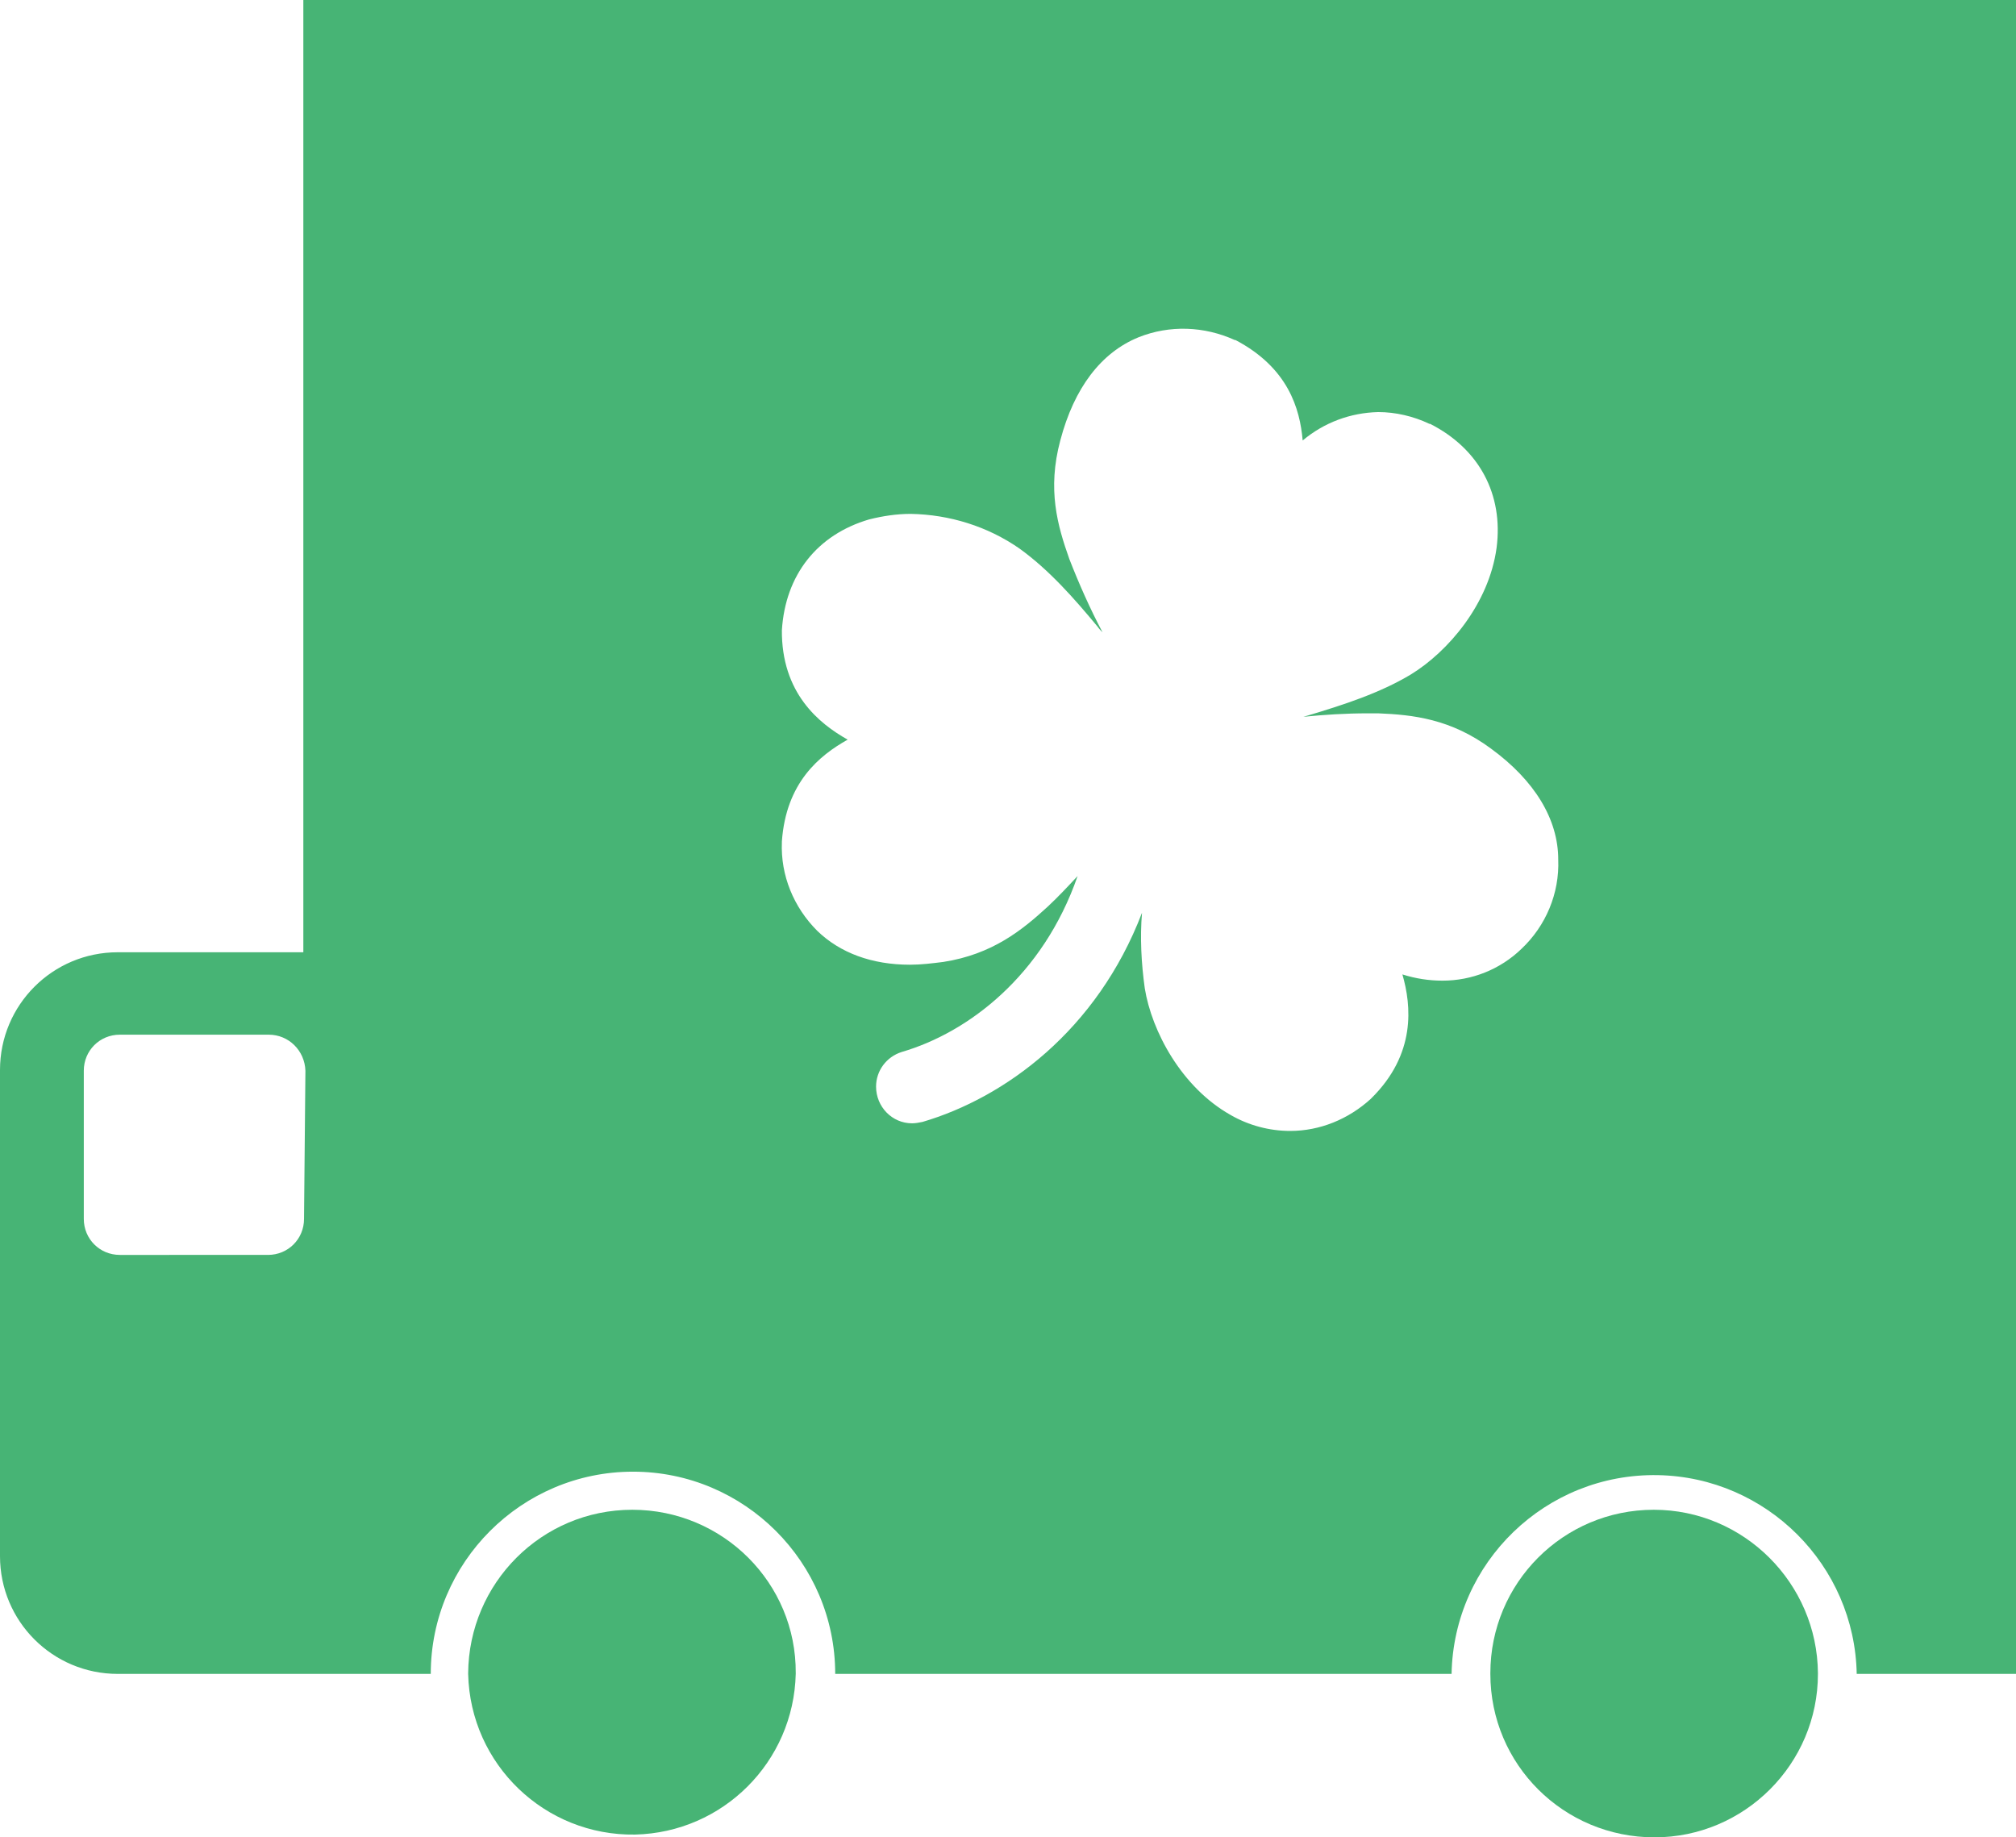
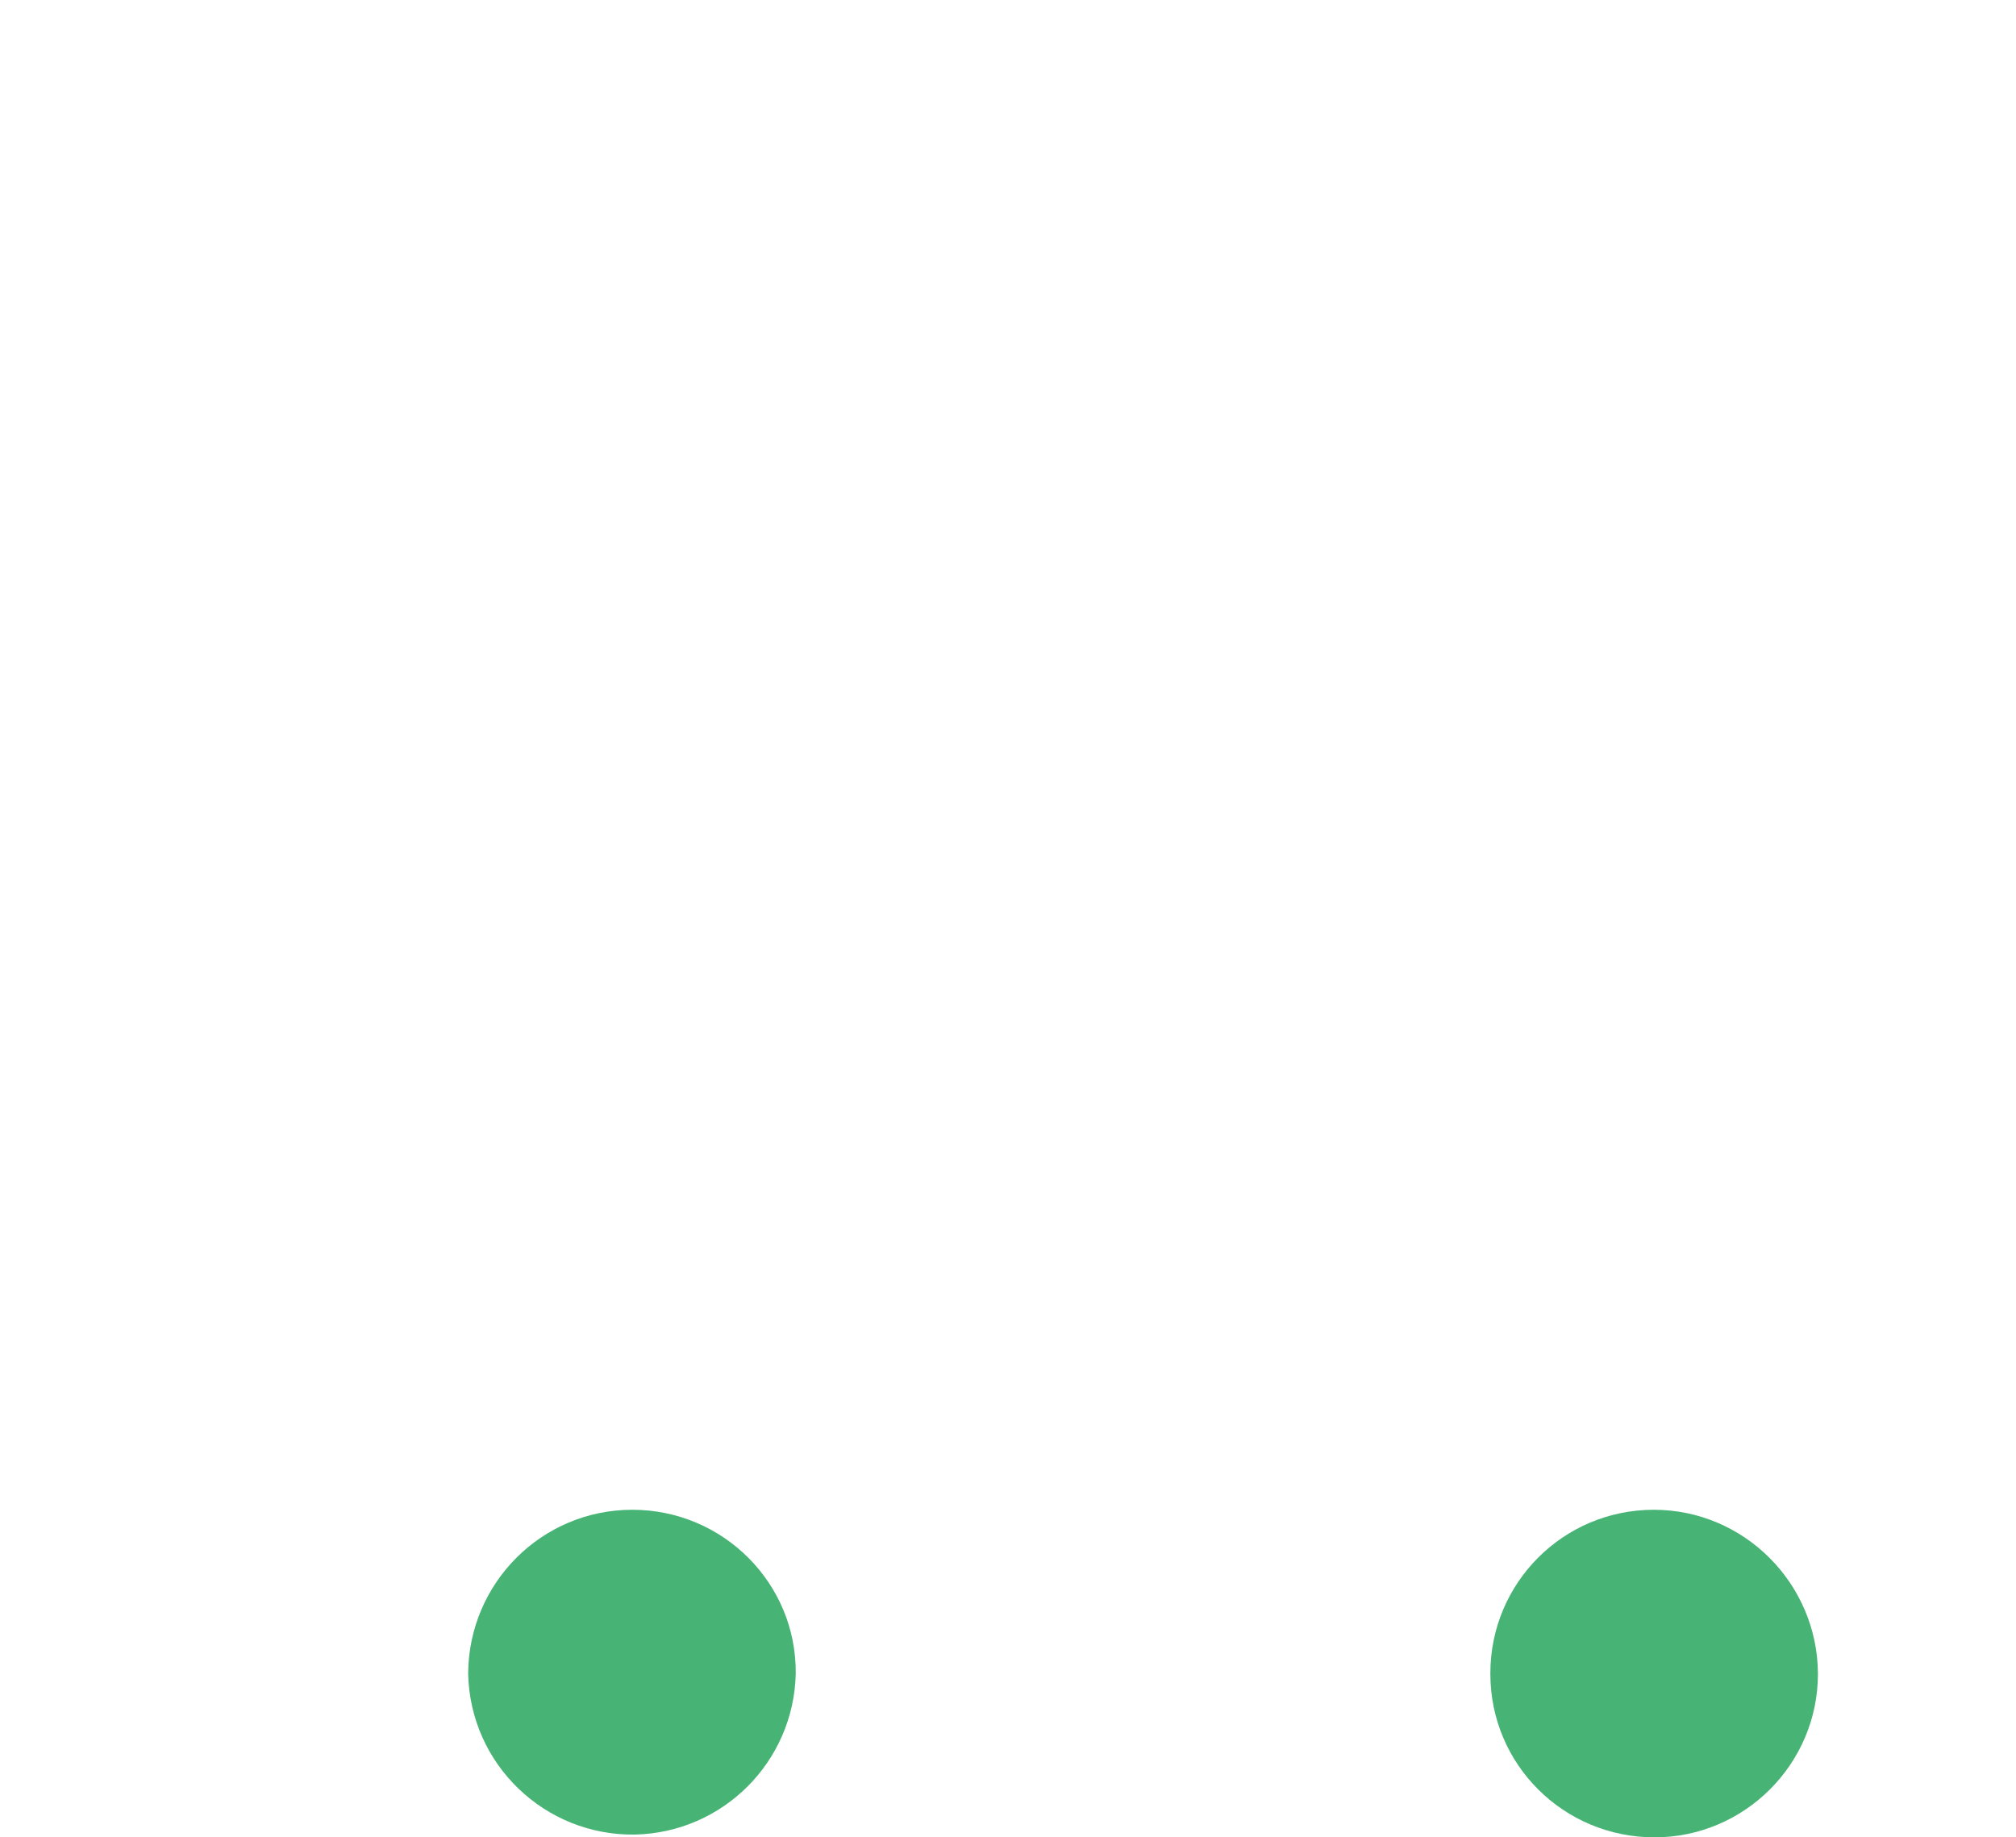
<svg xmlns="http://www.w3.org/2000/svg" version="1.1" id="Layer_1" x="0px" y="0px" viewBox="0 0 291.1 265.3" style="enable-background:new 0 0 291.1 265.3;" xml:space="preserve">
  <style type="text/css">
	.st0{fill:#47B475;}
</style>
  <title>cold-supply</title>
  <path class="st0" d="M91.3,218c-13.1,0-23.6,10.6-23.7,23.6c0,0,0,0,0,0.1c0.3,13.1,11.1,23.4,24.1,23.2  c12.7-0.3,22.9-10.5,23.2-23.2v-0.1C115,228.6,104.4,218,91.3,218z" />
  <path class="st0" d="M238.8,218c-13.1,0-23.6,10.6-23.6,23.6v0.1c0,13.1,10.6,23.6,23.7,23.6c13,0,23.6-10.6,23.6-23.6v-0.1  C262.4,228.6,251.8,218,238.8,218z" />
-   <path class="st0" d="M43.8,0v137.5H17c-9.4,0-17,7.6-17,17v70.2c0,9.4,7.6,17,17,17h45.2l0,0c0-16.1,13.1-29.2,29.2-29.2  c16.1,0,29.2,13.1,29.2,29.2c0,0,0,0,0,0l0,0h89l0,0c0.3-16.1,13.6-29,29.8-28.7c15.7,0.3,28.4,13,28.7,28.7l0,0h23.1V0H43.8z   M43.9,176c0,2.9-2.3,5.2-5.2,5.2H17.3c-2.9,0-5.2-2.3-5.2-5.2v-21.4c0-2.9,2.3-5.2,5.2-5.2c0,0,0,0,0,0h21.5c2.9,0,5.2,2.3,5.3,5.2  c0,0,0,0,0,0.1L43.9,176z M219.7,137L219.7,137c-3.1,3-7.2,4.6-11.4,4.6l0,0c-2,0-3.9-0.3-5.8-0.9c1.3,4.5,2,11.5-4.5,17.9l-0.1,0.1  c-3.2,2.9-7.3,4.6-11.6,4.6c-3,0-6-0.8-8.6-2.3c-7.1-4-11.4-12.1-12.4-18.3c-0.5-3.6-0.7-7.3-0.4-10.9c-6.5,17-19.8,26.7-31.7,30.2  c-0.5,0.1-1,0.2-1.5,0.2c-2.9,0-5.2-2.4-5.2-5.3c0-2.3,1.5-4.3,3.7-5c9.6-2.8,20.4-11,25.4-25.4c-1.4,1.5-2.8,3-4.3,4.4  c-3.7,3.4-8,6.9-15.1,8c-1.6,0.2-3.2,0.4-4.8,0.4c-5.5,0-10.1-1.7-13.4-4.9c-3.4-3.4-5.3-8-5.1-12.8v-0.1c0.6-8.5,5.4-12.4,9.5-14.7  c-4.1-2.3-9.6-6.7-9.5-15.9V91c0.5-8,5.1-13.8,12.6-16c2-0.5,4-0.8,6-0.8c5.6,0.1,11.1,1.8,15.7,5c4.3,3.1,7.9,7.2,11.3,11.3  c0.2,0.3,0.5,0.6,0.7,0.8c-1.8-3.4-3.4-7-4.8-10.6c-1.7-4.8-3.2-10-1.3-17.1c2-7.6,5.9-12.7,11.3-14.9c4.5-1.8,9.5-1.6,13.9,0.4h0.1  c7.6,4,9.3,9.9,9.7,14.5c3.1-2.6,6.9-4,10.9-4.1c2.5,0,5.1,0.6,7.4,1.7h0.1c7.1,3.6,10.6,10.2,9.6,17.9c-1.1,8.1-7,15-12.4,18.3  c-4.5,2.7-9.8,4.4-14.8,5.9l-0.7,0.2c3-0.3,6.1-0.5,9.3-0.5h1.5c5,0.2,10.5,0.8,16.3,5.1c6.3,4.6,9.7,10.2,9.7,16  C225.2,129,223.2,133.7,219.7,137L219.7,137z" />
</svg>